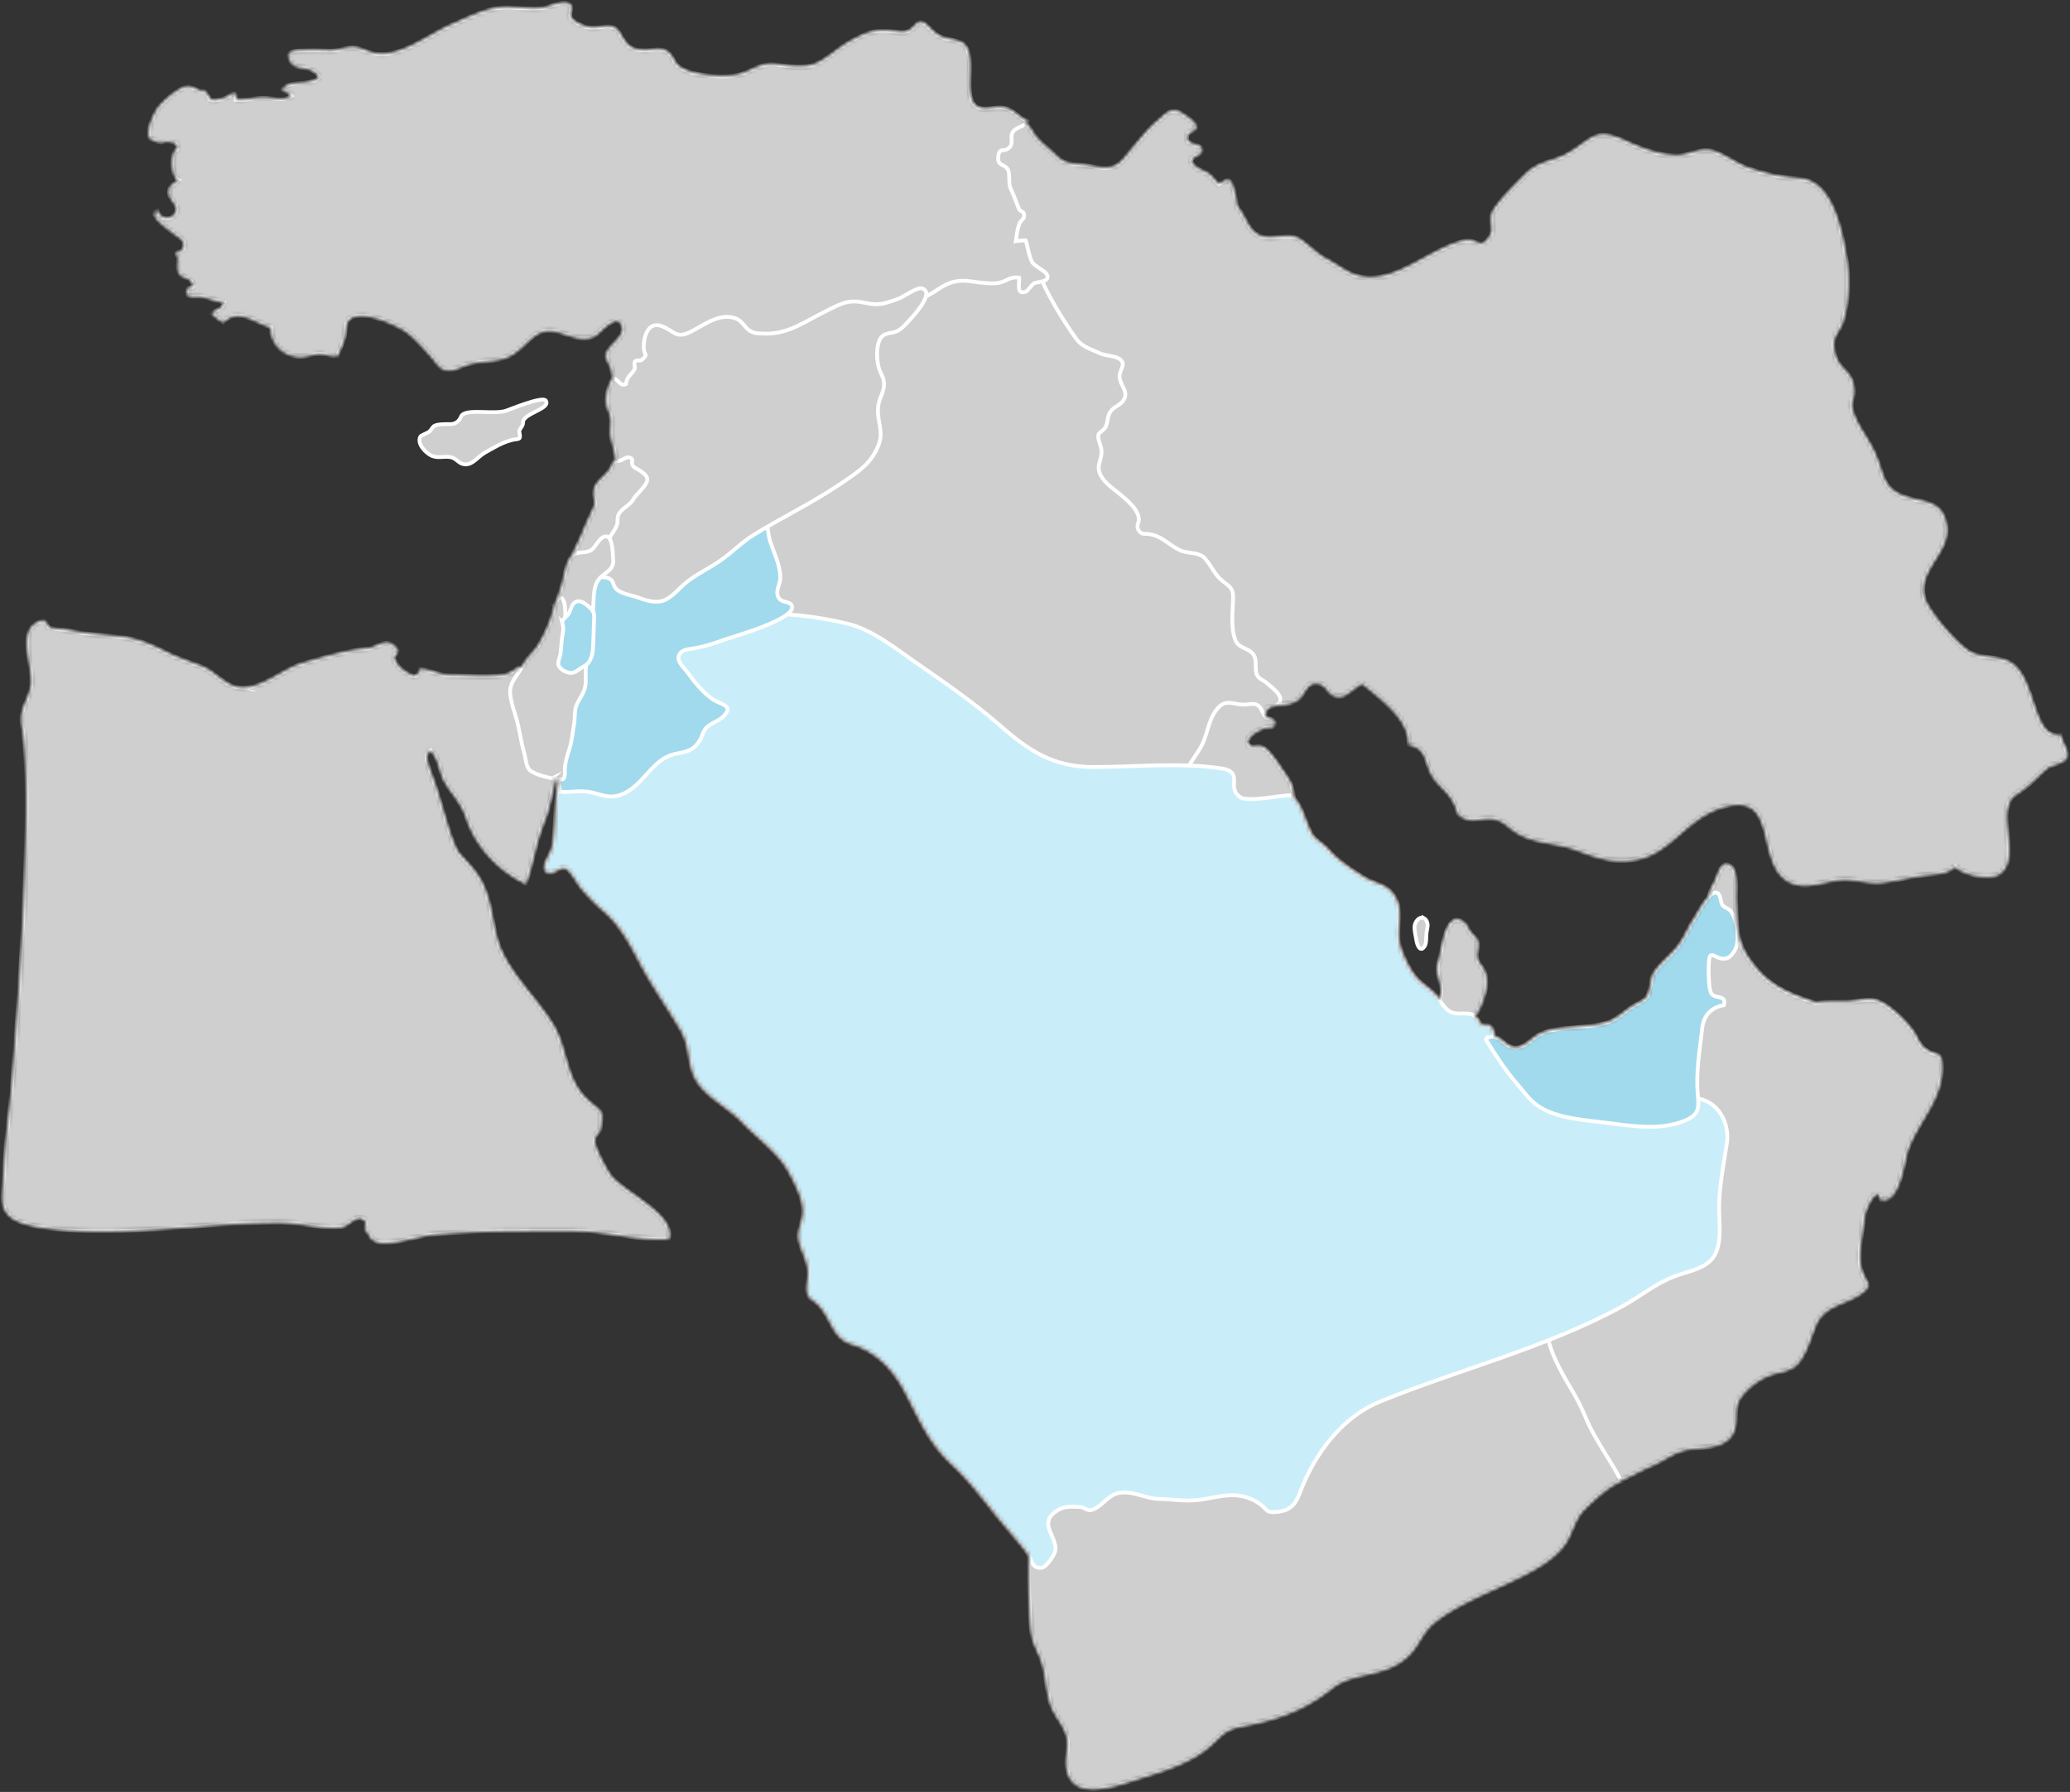
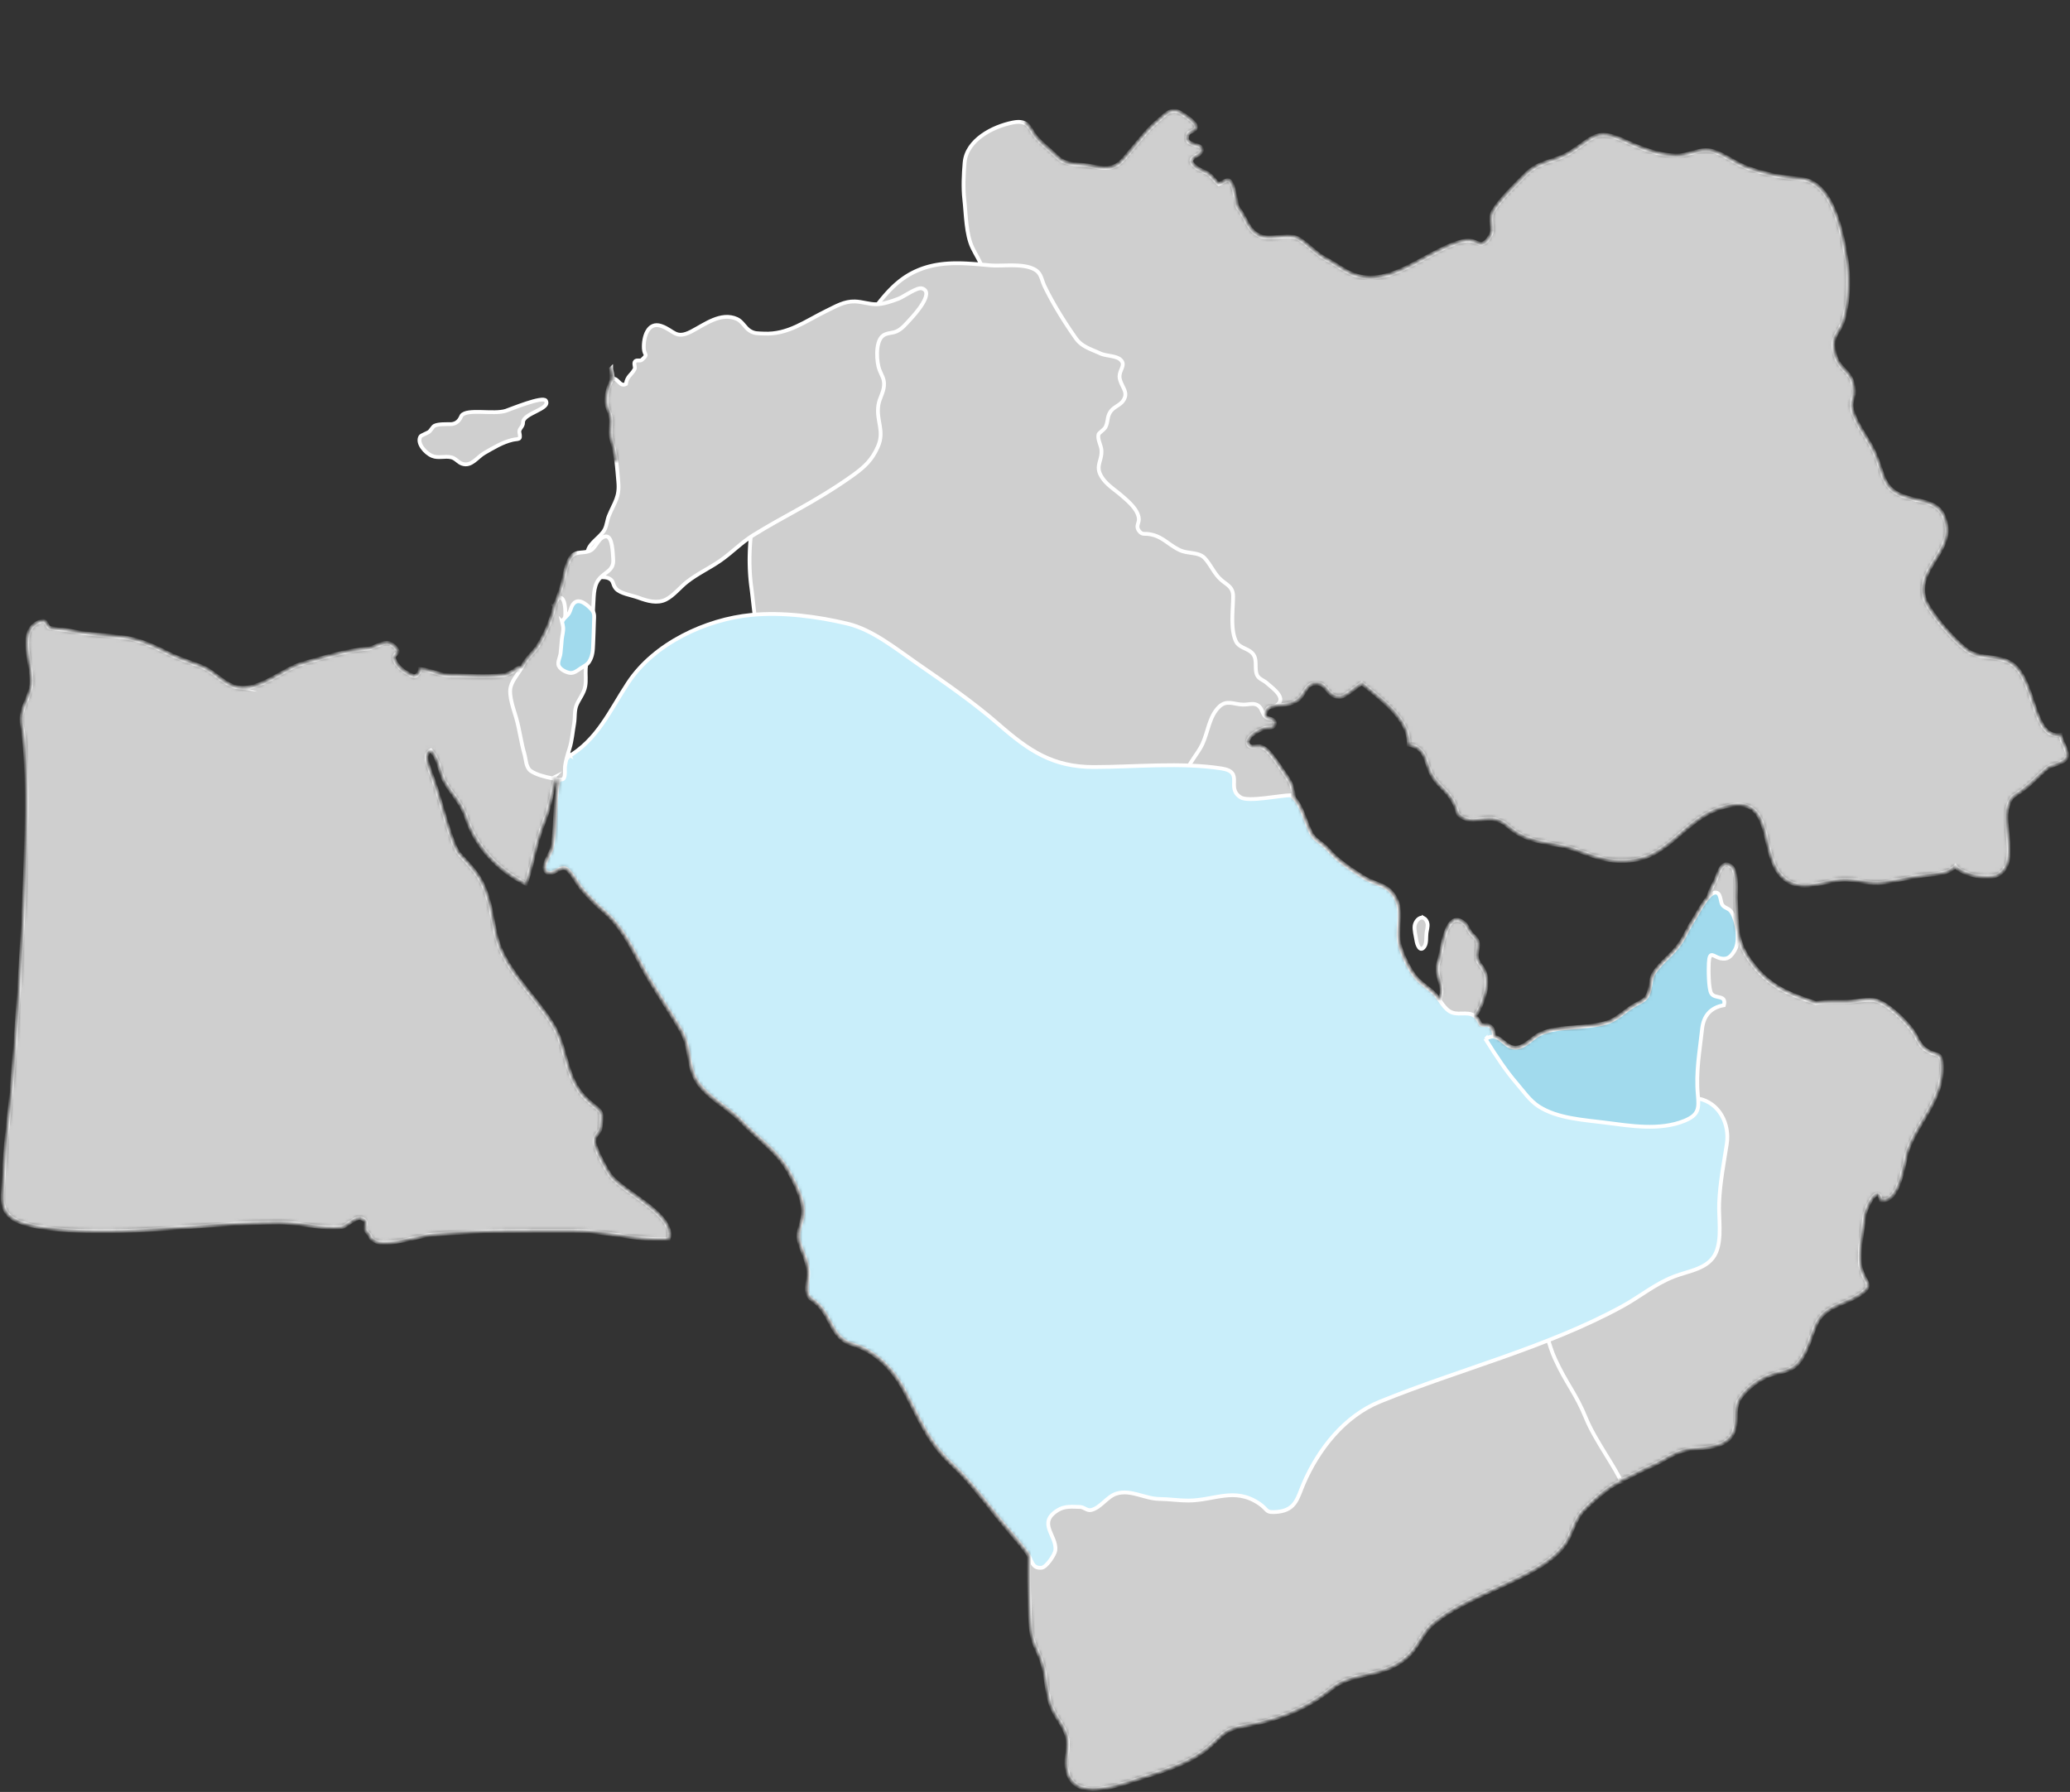
<svg xmlns="http://www.w3.org/2000/svg" width="543" height="470" viewBox="0 0 543 470" fill="none">
  <rect x="0" y="0" width="543" height="470" fill="#333333" stroke="none" />
  <g clip-path="url(#5s1r8zoosa)">
    <path d="M118.35 111.246c-1.23.015-3.283-.086-4.353.42-.521.246-.94 1.202-1.446 1.593-.362.275-2.083.941-2.242 1.201-1.084 1.737 1.244 4.372 3.051 5.125 1.62.68 3.399-.044 5.018.361 1.215.304 1.721 1.303 2.864 1.694 2.415.825 3.948-1.751 5.813-2.823 2.531-1.447 4.714-2.794 7.332-3.43 1.62-.391 2.343.173 1.865-1.955-.216-.97.984-1.447.955-2.62-.044-2.461 7.375-3.517 5.972-5.732-.795-1.26-9.183 2.229-10.441 2.649-3.152 1.071-10.267-.652-11.67 1.288-.231.319-.607 2.041-2.704 2.229h-.014zM373.458 240.776c-1.2-.478-2.227 1.013-2.372 2.012-.159 1.129.29 2.692.463 3.836.159 1.129.955 3.329 2.111 1.636.622-.927.405-2.418.535-3.503.087-.768.405-1.694.275-2.476-.115-.709-.549-1.274-1.012-1.52v.015z" fill="#CFCFCF" stroke="#fff" stroke-miterlimit="10" />
    <mask id="3ycq9f3x0b" style="mask-type:luminance" maskUnits="userSpaceOnUse" x="0" y="0" width="543" height="470">
      <path d="M540.498 192.716c-7.549 1.317-6.392-15.17-13.246-18.978-3.211-1.78-7.506-.998-10.557-2.764-3.34-1.926-10.744-10.495-11.829-13.97-2.27-7.266 6.594-11.986 5.741-18.876-.839-6.818-5.755-6.196-10.643-7.788-6.407-2.085-5.626-5.863-8.258-11.653-1.547-3.402-4.005-6.34-5.336-9.742-1.504-3.836.073-3.778-.058-6.514-.274-5.747-4.222-4.85-5.177-10.466-.723-4.256 1.389-4.56 2.415-8.049 1.389-4.69 1.591-11.088.825-15.894-1.186-7.542-3.717-20.411-12.09-21.135-5.119-.449-8.358-1.042-13.507-2.75-3.398-1.13-6.232-3.605-9.443-4.517-3.326-.94-6.305 1.158-9.313 1.173-4.931.029-9.891-2.085-13.868-3.88-7.418-3.33-8.141-.868-13.984 2.866-4.483 2.867-8.329 2.186-12.162 6.124-2.198 2.258-7.085 6.963-8.474 9.742-.838 1.68.261 4.502-.361 5.689-2.531 4.893-3.688 1.187-6.725 1.752-9.472 1.78-19.378 12.753-29.442 8.873-2.358-.912-4.917-2.91-7.202-4.068-2.69-1.36-5.394-4.516-7.491-5.471-2.892-1.303-6.898.666-9.79-.58-3.268-1.404-3.471-4.53-5.669-7.223-.68-.84-.434-2.084-.781-3.127-.289-.825-.361-1.78-.651-2.576-.997-2.722-1.822-1.491-3.716-.637-1.07-.869-1.735-2.143-2.921-2.837-1.012-.608-2.343-.985-3.254-1.781-3.181-2.75 2.184-2.447 1.721-4.632-.333-1.535-4.729-.666-3.731-3.62.405-1.215 2.545-.824 2.126-2.49-.275-1.1-3.529-3.213-4.483-3.633-2.198-.97-3.717.956-5.423 2.389-2.878 2.418-4.902 5.24-7.332 8.063-1.07 1.23-2.285 2.968-3.76 3.706-2.126 1.071-5.133.318-7.332-.044-1.836-.304-3.991-.26-5.755-.854-1.649-.564-2.675-1.867-3.977-3.01-1.359-1.188-2.661-2.273-3.832-3.634-.81-.941-1.302-2.244-2.155-3.083a2.987 2.987 0 0 0-.549-.406c.231-.202.434-.42.549-.71-2.386-.81-3.253-2.735-5.813-3.386-2.068-.521-3.586.231-5.654.13-6.913-.348-1.331-13.028-5.192-16.821-1.359-1.346-4.931-1.13-6.941-2.475-2.415-1.607-3.832-4.763-5.683-2.736-2.661 2.924-3.587 1.867-7.766 1.592-3.586-.232-6.247 1.071-9.516 2.852-2.805 1.534-5.162 3.821-7.939 5.341-2.588 1.433-4.844 1.332-7.823 1.13-2.242-.145-4.454-.87-6.696-.348-2.53.58-4.728 2.244-7.36 2.693-3.934.68-11.989.159-15.141-2.288-1.533-1.187-1.504-3.315-3.702-4.198-1.692-.68-3.225-.072-4.96-.057-4.223.028-4.975-1.303-6.71-4.27-2.054-3.533-4.758-1.188-8.185-1.723-1.475-.232-4.136-1.332-4.801-2.707-.376-.782.52-2.389 0-3.055-1.374-1.751-5.568.463-7.187.68-4.223.58-8.851-.738-12.987.174-3.745.825-7.78 2.823-11.308 4.357-5.828 2.534-13.377 8.773-20.13 7.354-2.545-.521-3.774-1.766-6.334-1.476-2.01.231-3.427.868-5.625.781-1.953-.072-3.876-.173-5.843-.072-2.082.101-6.189-.246-3.875 3.156 1.258 1.853 3.904 1.129 5.712 2.287 2.4 1.549 1.938 2.026-.723 2.78-2.719.766-5.293-.189-7.36 2.011.737.623 1.966.941 2.588 1.723-1.996 1.39-4.715.608-6.97.507-2.59-.116-5.308.709-7.795.477.434-3.083-1.764-.825-2.69-.492-.564.203-2.733.738-3.21.637-1.866-.39-.405-.521-1.403-1.115-.087-.057-.434-.94-.636-1.129-.362-.347-1.244-.043-1.707-.26-1.113-.507-2.067-1.187-3.326-1-2.154.334-6.42 4.098-7.52 5.719-.91 1.346-2.226 4.285-2.328 5.92-.13 2.013-.043 1.738 1.765 2.577 1.894.883 1.908-.145 3.702.174 1.316.231 2.154.202 2.024 1.969-1.966.81-1.62 7.353.318 8.077-1.301 1.375-2.603 1.201-2.501 3.503.057 1.346 2.053 2.968 1.98 4.14-.173 2.866-4.28 3.3-5.003.391-2.921 1.013 3.182 5.038 3.991 5.761 1.36 1.23 3.601 1.738 2.762 4.198-.318.941-1.547.493-1.72 1.1-.232.768.52.985.448 1.564-.101.796-.26 2.895.072 3.576.752 1.563 2.256 1.027 3.225 2.272 1.909 2.461-.795.898-1.041 2.548-.333 2.171 2.212 1.317 3.528 1.52 2.068.304 4.035 1.26 6.233 1.534-.42 1.882-2.198 1.694-3.254 2.968.825.724 1.953 1.722 3.037 2.244 3.89-4.054 8.46.217 12.48 1.317-.087 4.285 3.138 7.397 7.303 7.73 1.88.145 3.702-.825 5.64-.753 1.59.058 2.979.782 4.584.463.506-1.664 1.432-3.155 1.793-4.834.492-2.273-.087-4.69 2.516-5.385 3.66-.985 9.169 1.404 12.278 3.068 2.95 1.593 5.712 4.922 7.867 7.325.838.941 1.981 2.808 3.253 3.373 2.227.984 4.527-.753 6.638-1.317 4.064-1.071 8.489-.362 12.017-2.939 4.295-3.141 5.814-7.006 11.396-5.486 3.109.854 6.637 2.707 9.703.97 1.388-.782 6.146-6.775 7.216-2.258.636 2.721-4.02 4.936-4.28 7.397-.102.97 1.012 2.504 1.301 3.474.246.825.391 1.708.448 2.605-.838.941-1.836 4.054-1.706 6.066.116 1.853 1.302 3.286 1.244 5.255-.087 2.403-.362 3.083.303 5.37.463 1.592.767 3.214 1.027 4.864a.828.828 0 0 0-.463.13c-.462.319-.781 1.578-1.099 2.041-1.807 2.591-4.598 3.518-4.266 6.934.145 1.578.564 1.853-.173 3.532-.911 2.056-1.895 4.025-2.719 6.095-.723 1.838-1.649 3.546-2.429 5.327-.087.202-.232.521-.391.883-.101.087-.202.173-.289.289-1.316 1.723-1.721 4.835-2.242 6.905-.361 1.419-.968 2.837-1.359 4.285-.636.955-1.012 2.924-1.171 3.46-.897 3.025-2.083 5.66-3.702 8.381-1.172 1.969-3.138 3.416-4.136 5.414a6.643 6.643 0 0 1-.246.449c-1.33-.087-2.574 1.766-4.844 2.084-4.483.652-10.687.073-13.478.102-3.572.029-5.235-1.39-8.46-1.665-.014.825-.781 1.954-1.576 1.867-1.822-.637-4.136-2.026-5.091-4.255-.838-1.94 2.488-1.39-.347-3.822-2.053-1.766-4.584.666-6.565.825-5.799.507-11.482 2.316-17.006 3.851-5.38 1.491-11.077 7.078-16.818 6.398-3.818-.449-6.32-4.184-10.008-5.588-3.412-1.303-5.784-1.997-9.067-3.633-3.788-1.882-7.548-3.547-11.843-4.053-4.874-.565-9.053-.71-13.68-1.694-1.548-.333-3.544-.391-4.917-.651-1.46-.276-.463-3.258-3.876-1.144-4.729 2.939-.275 12.203-1.258 16.618-1.027 4.603-3.167 5.675-2.227 10.857 3.5 19.151-2.617 93.716-3.24 98.71-.838 6.818-1.474 13.984-1.792 20.817-.188 3.937-.68 6.586 2.198 8.786 3.803 2.91 14.895 3.388 19.652 3.532 16.703.493 33.84-2.258 50.672-2.258 4.96 0 11.728 1.868 16.225 1.231 1.259-.174 3.688-2.794 5.004-2.374 2.69.854.304 2.374 1.663 3.648 1.576 1.505 0 1.346 2.516 2.533 2.777 1.303 11.265-1.535 14.49-1.839 12.22-1.129 25.032-.969 37.31-.984 8.474 0 16.326 2.562 24.815 2.157 2.039-6.558-12.61-12.522-15.546-17.11-.983-1.535-3.745-6.529-3.846-8.252-.145-2.417 1.33-2.157 1.533-3.879.665-5.458.202-3.619-4.035-7.846-5.293-5.284-4.743-13.173-8.532-19.253-4.078-6.557-10.47-12.478-13.594-19.557-1.706-3.85-2.024-8.642-3.167-12.767-1.677-6.037-3.47-7.745-7.678-12.348-1.866-2.027-4.049-10.857-6.117-17.313-1.736-5.429-3.789-8.642-1.403-9.873 2.314 2.432 2.212 5.791 3.731 8.338 2.183 3.692 4.222 5.197 5.698 9.612 2.415 7.238 8.286 13.593 15.531 17.053 2.212-6.789 2.415-10.596 5.09-17.183 1.099-2.721 2.039-8.208 2.516-10.119.015-.057.029-.144.044-.217.231.058.491.102.766.131.043.159.087.318.116.477-1.07 5.747-.651 12.725-1.707 17.559-.332 1.52-3.08 4.951-1.475 6.211 1.533 1.201 3.471-1.448 4.961-.97 1.33.434 3.383 4.386 4.367 5.486 1.793 2.012 3.63 3.966 5.712 5.747 5.669 4.835 8.156 11.566 11.916 17.849 2.719 4.545 5.64 8.815 8.344 13.419 2.487 4.227 1.75 8.786 3.803 12.695 2.372 4.545 8.677 7.6 12.133 11.262 4.107 4.357 9.472 7.889 12.335 13.115 1.562 2.837 3.948 7.383 3.789 10.756-.13 2.895-1.807 4.82-.969 7.86.767 2.765 2.285 4.936 2.314 8.193.015 2.244-1.244 5.356 1.012 6.818 5.235 3.402 4.556 9.916 10.499 11.668 6.247 1.838 10.817 6.644 13.854 12.42 3.89 7.397 6.204 13.376 12.35 19.094 4.063 3.778 7.765 8.526 11.149 12.796 2.762 3.503 5.9 6.891 8.46 10.293.217.275.376.579.535.868-.029 6.152-.043 12.058.463 18.326.289 3.561.925 4.749 2.328 7.919 1.837 4.111 1.533 8.54 2.921 12.738.969 2.953 3.283 5.183 4.122 7.933.939 3.127-.405 5.877.13 8.975 1.547 9.105 13.897 4.111 20.158 2.143 5.857-1.824 12.553-3.938 17.267-8.063 3.673-3.2 3.803-4.416 9.024-5.371 8.503-1.563 16.008-4.198 23.007-9.829 5.785-4.647 13.565-2.577 19.928-8.411 2.863-2.62 3.658-6.108 6.782-8.699 5.51-4.575 13.767-7.788 20.217-10.886 4.859-2.331 11.164-5.342 14.287-9.916 1.895-2.765 2.43-6.413 4.96-8.946 7.043-7.05 9.762-7.412 9.762-7.412-.029-.087-.087-.188-.116-.289 2.733-1.115 5.452-2.707 7.852-3.735 4.078-1.723 6.363-4.097 10.976-4.545 3.673-.362 9.313-.362 10.846-4.676 1.273-3.561-.578-6.181 2.343-9.583 1.952-2.273 4.338-4.024 7.158-5.096 2.429-.912 5.206-.868 7.129-2.909 2.444-2.606 3.529-7.195 4.874-10.264 2.154-4.907 6.97-5.182 11.091-7.701 4.411-2.707 1.924-3.126.854-6.803-1.099-3.822.433-10.336.867-14.288.159-1.462 3.355-8.512 4.237-3.995 5.062.955 6.031-10.22 7.101-13.159 2.747-7.556 9.327-13.419 8.908-22.191-.159-3.344-.665-2.258-3.384-3.619-2.618-1.317-2.675-3.199-4.324-5.472-1.836-2.533-6.45-7.108-9.544-7.875-2.155-.535-4.975.217-7.13.319-2.935.13-5.842-.102-8.72.304-6.189-2.07-11.221-3.88-15.531-8.961-5.35-6.311-5.003-9.814-5.365-18.037-.087-2.041.521-7.455-1.273-8.83-2.718-2.084-3.427 2.635-4.454 4.459-.882 1.563-1.214 2.432-1.402 3.517-1.663 1.752-3.312 5.096-3.963 6.051-1.33 1.925-2.169 4.155-3.485 6.109-1.923 2.866-4.945 4.922-6.796 7.658-.955 1.418-.839 2.793-1.259 4.502-.607 2.489-1.344 2.75-3.586 3.923-2.849 1.491-4.743 3.937-7.867 4.834-2.661.768-5.538.927-8.286 1.187-3.008.29-6.377.435-9.125 1.795-2.068 1.028-3.586 3.214-5.943 3.518-2.502.319-3.804-2.417-5.814-2.837-.535-1.346-.087-2.403-1.952-3.098-2.531.261-1.33-.145-2.777-1.824a3.283 3.283 0 0 0-.592-.521c.997-1.071 1.677-2.722 2.111-3.981.94-2.779 1.648-5.385.275-8.135-.507-1.014-1.447-1.795-1.721-2.939-.289-1.143.202-2.302.231-3.431.058-1.867-.882-2.055-1.909-3.329-.665-.825-.896-1.911-1.706-2.577-5.047-4.067-5.842 7.745-6.696 10.119-1.026 2.88.535 4.632.709 7.455.058.955-.289 1.838-.391 2.75-.433-.622-.853-1.216-1.33-1.708-1.417-1.462-3.21-2.49-4.613-3.981-1.808-1.94-3.615-5.703-4.411-8.265-1.46-4.705 1.172-9.294-1.619-13.506-2.068-3.127-4.888-2.924-7.867-4.777-3.051-1.911-6.739-4.256-9.096-6.963-1.041-1.187-1.924-1.824-3.153-2.765-1.518-1.144-1.938-2.49-2.661-4.198-1.026-2.446-1.72-5.124-3.557-6.992-.13-1.824-.492-3.575-1.475-4.994-1.518-2.2-3.181-4.893-4.888-6.833-.636-.723-1.258-1.302-2.227-1.621-.969-.318-2.719.536-3.311-.492-1.128-2.012 3.181-4.082 4.439-4.372.853-.202 2.458.232 2.458-1.259 0-1.317-1.503-.999-2.241-1.564a4.984 4.984 0 0 1-.289-.26c.159-.724.275-1.477.607-1.882.709-.854 1.533-.492 2.357-.955 1.967-.044 3.934-.391 5.177-1.144 2.618-1.563 2.271-4.835 5.553-4.618 2.82.188 2.546 3.764 6.146 3.503 1.302-.101 4.281-2.837 5.525-3.546 4.974 4.097 12.552 9.38 12.306 16.097 5.206 1.071 4.02 4.864 6.45 8.57 1.605 2.432 3.586 3.488 5.206 6.326 1.677 2.938.245 3.372 3.528 4.661 2.068.81 5.047-.55 7.231 0 2.921.724 2.805 1.389 5.278 3.112 5.061 3.503 10.542 2.808 16.659 5.096 5.466 2.055 9.559 3.503 15.56 2.359 8.417-1.592 12.929-10.408 21.33-13.318 17.99-6.253 7.983 17.545 20.998 20.02 3.774.724 8.648-1.505 12.422-1.418 3.427.087 6.291 1.245 9.863.752 3.6-.492 7.881-1.577 11.944-2.012 2.719-.289 4.946-.318 6.927-2.258 1.736 2.258 8.981 3.793 11.555 2.056 4.945-3.33.679-13.029 2.198-17.617 1.07-3.228 1.07-2.302 4.034-4.56 2.459-1.882 3.862-3.561 6.19-5.53 1.2-1.013 4.541-1.23 5.278-2.924.593-1.346-1.547-4.256-1.677-5.906l-.015.072z" fill="#fff" />
    </mask>
    <g mask="url(#3ycq9f3x0b)" stroke="#fff" stroke-miterlimit="10">
      <path d="M62.761 180.354c-3.818-.449-6.32-4.184-10.007-5.588-3.413-1.303-5.784-1.997-9.067-3.633-3.789-1.882-7.549-3.547-11.844-4.053-4.873-.565-9.052-.71-13.68-1.694-1.547-.333-3.543-.391-4.917-.651-1.46-.276-.462-3.258-3.875-1.144-4.73 2.939-.275 12.203-1.258 16.618-1.027 4.603-3.167 5.675-2.227 10.857 3.5 19.151-2.618 93.716-3.24 98.71-.838 6.818-1.475 13.984-1.793 20.817-.188 3.937-.68 6.586 2.198 8.786 3.803 2.91 14.895 3.388 19.653 3.532 16.703.493 33.839-2.258 50.672-2.258 4.96 0 11.727 1.868 16.225 1.231 1.258-.174 3.688-2.794 5.004-2.374 2.69.854.303 2.374 1.662 3.648 1.577 1.505 0 1.346 2.517 2.533 2.776 1.303 11.265-1.535 14.49-1.839 12.219-1.129 25.046-.969 37.309-.984 8.475 0 16.327 2.562 24.816 2.157 2.039-6.558-12.61-12.522-15.546-17.11-.983-1.535-3.745-6.529-3.847-8.252-.144-2.417 1.331-2.157 1.533-3.879.665-5.458.203-3.619-4.034-7.846-5.293-5.284-4.744-13.173-8.532-19.253-4.079-6.557-10.47-12.478-13.594-19.557-1.706-3.85-2.024-8.642-3.167-12.767-1.677-6.037-3.471-7.745-7.679-12.348-1.865-2.027-4.049-10.857-6.117-17.313-1.735-5.429-3.789-8.642-1.403-9.873 2.314 2.432 2.213 5.791 3.731 8.338 2.184 3.692 4.223 5.197 5.698 9.612 2.415 7.238 8.286 13.593 15.531 17.053 2.213-6.789 2.415-10.596 5.091-17.183 1.099-2.721 2.039-8.208 2.516-10.119.434-1.737-.738-7.353-3.37-15.069-1.778-5.226-5.148-14.505-5.148-14.505-1.374-.217-2.617 1.752-4.96 2.085-4.483.651-10.687.072-13.478.101-3.572.029-5.235-1.389-8.459-1.664-.015.825-.781 1.954-1.577 1.867-1.822-.637-4.136-2.027-5.09-4.256-.839-1.94 2.487-1.39-.347-3.822-2.053-1.766-4.584.666-6.565.826-5.8.506-11.483 2.316-17.007 3.85-5.38 1.491-11.077 7.079-16.818 6.398v.015zM329.438 184.291c2.603.999 8.026 1.1 10.557-.405 2.617-1.563 2.27-4.835 5.553-4.618 2.82.188 2.545 3.764 6.146 3.503 1.301-.101 4.28-2.837 5.524-3.546 4.975 4.096 12.552 9.394 12.306 16.097 5.206 1.071 4.021 4.864 6.45 8.569 1.605 2.432 3.586 3.489 5.206 6.326 1.678 2.939.246 3.373 3.529 4.662 2.068.81 5.047-.551 7.23 0 2.921.723 2.806 1.389 5.278 3.112 5.062 3.503 10.543 2.808 16.66 5.095 5.466 2.056 9.558 3.503 15.56 2.36 8.416-1.592 12.928-10.408 21.33-13.318 17.99-6.253 7.982 17.545 20.997 20.02 3.775.724 8.648-1.505 12.423-1.418 3.427.086 6.29 1.244 9.862.752 3.601-.492 7.881-1.578 11.945-2.012 2.719-.289 4.946-.318 6.927-2.258 1.735 2.258 8.98 3.793 11.554 2.056 4.946-3.33.68-13.029 2.198-17.618 1.07-3.228 1.07-2.301 4.035-4.559 2.458-1.882 3.861-3.561 6.189-5.53 1.201-1.013 4.541-1.231 5.279-2.924.592-1.347-1.548-4.256-1.678-5.906-7.549 1.317-6.392-15.171-13.246-18.978-3.211-1.781-7.506-.999-10.557-2.765-3.34-1.925-10.745-10.495-11.829-13.969-2.27-7.267 6.594-11.986 5.741-18.877-.839-6.818-5.756-6.195-10.643-7.788-6.407-2.084-5.626-5.862-8.258-11.653-1.547-3.401-4.005-6.34-5.336-9.742-1.504-3.836.072-3.778-.058-6.514-.274-5.747-4.222-4.85-5.177-10.466-.723-4.256 1.388-4.56 2.415-8.048 1.389-4.69 1.591-11.089.825-15.895-1.186-7.542-3.717-20.41-12.09-21.135-5.119-.448-8.358-1.042-13.507-2.75-3.398-1.129-6.232-3.604-9.443-4.516-3.326-.941-6.305 1.158-9.313 1.172-4.931.03-9.891-2.084-13.868-3.88-7.418-3.329-8.142-.868-13.984 2.867-4.483 2.866-8.329 2.186-12.162 6.123-2.198 2.258-7.086 6.963-8.474 9.742-.839 1.68.261 4.502-.361 5.69-2.531 4.892-3.688 1.186-6.725 1.75-9.472 1.781-19.378 12.754-29.443 8.875-2.357-.912-4.916-2.91-7.201-4.068-2.69-1.36-5.394-4.517-7.491-5.472-2.892-1.303-6.898.666-9.79-.579-3.268-1.404-3.471-4.53-5.669-7.223-.68-.84-.434-2.085-.781-3.127-.289-.825-.361-1.78-.651-2.577-.997-2.721-1.822-1.49-3.716-.637-1.07-.868-1.735-2.142-2.921-2.837-1.013-.608-2.343-.985-3.254-1.78-3.181-2.751 2.184-2.447 1.721-4.633-.333-1.534-4.729-.666-3.731-3.619.405-1.216 2.545-.825 2.126-2.49-.275-1.1-3.529-3.213-4.483-3.633-2.198-.97-3.717.955-5.423 2.388-2.878 2.418-4.902 5.24-7.332 8.063-1.07 1.23-2.285 2.968-3.76 3.706-2.126 1.072-5.134.319-7.332-.043-1.836-.304-3.991-.26-5.755-.854-1.649-.565-2.675-1.868-3.977-3.011-1.359-1.187-2.661-2.273-3.832-3.634-.81-.94-1.302-2.243-2.155-3.083-1.027-.999-2.487-.984-3.919-.695-5.293 1.042-12.104 4.589-12.639 10.48-.275 3.04-.434 6.616-.087 9.656.449 3.937.434 9.149 2.126 12.695.897 1.882 2.054 3.46 2.647 5.501.549 1.91.896 3.822 1.561 5.703.796 2.23 1.663 4.43 2.227 6.732.362 1.447.333 4.038 1.461 5.095 4.801 4.488 7.245 13.781 9.906 19.152 4.049 8.193 6.883 17.125 11.453 25.028 5.741 9.902 12.147 20.31 19.494 29.024 7.606 9.004 19.059 13.926 25.61 23.118v-.029z" fill="#CFCFCF" />
      <path d="M330.089 189.734c2.068.304 1.547-2.779 2.357-3.764.767-.926 1.663-.419 2.56-1.071 2.531-1.867-1.2-4.4-2.675-5.732-.666-.608-1.88-1.042-2.387-1.781-.896-1.288-.274-3.532-.795-4.994-.868-2.461-3.962-2.07-4.96-4.241-1.49-3.228-.723-8.237-.723-11.74 0-2.794-1.981-3.011-3.774-4.951-1.418-1.534-2.358-3.691-3.76-5.139-1.548-1.592-4.397-1.027-6.508-2.055-3.109-1.506-4.598-3.706-8.084-4.184-1.229-.173-1.677.188-2.444-.724-1.142-1.375.015-2.113-.173-3.488-.333-2.374-2.834-4.459-4.714-6.066-1.924-1.65-4.209-2.967-5.38-5.37-1.157-2.389.477-3.735.304-6.355-.087-1.288-1.114-2.866-.752-4.169.101-.362 1.475-1.245 1.807-1.882.767-1.52.333-2.779 1.447-4.227.853-1.114 2.386-1.549 3.181-2.692 1.489-2.157-.246-3.359-.839-5.631-.593-2.259 1.851-3.634.101-5.183-1.128-.999-3.803-.926-5.249-1.592-2.574-1.187-4.844-1.766-6.392-3.952-2.935-4.14-6.073-9.192-8.243-13.723-.824-1.737-.838-3.416-2.632-4.372-3.138-1.693-8.315-.767-11.699-1.07-7.071-.638-13.955-1.405-20.578 2.113-5.394 2.866-8.879 8.092-12.393 12.912a350.044 350.044 0 0 0-15.502 23.118c-5.654 9.25-11.743 17.617-13.608 28.401-1.027 5.892-1.287 12.001-.492 17.921.796 5.95.984 12.334 3.76 17.791 4.758 9.38 18.539 8.324 27.505 10.032 5.669 1.086 9.559 2.852 13.651 6.775 1.201 1.143 16.11 12.145 21.273 13.549 9.052 2.475 16.992 7.744 26.001 8.077 6.449.232 13.116-1.317 19.19-3.184 5.813-1.795 8.951-7.282 13.376-11.378 1.634-1.506 3.037-3.199 4.845-4.415 1.084-.739 2.487-.623 3.398-1.593v.029z" fill="#CFCFCF" />
-       <path d="M160.504 102.865a12.308 12.308 0 0 0-.217-6.167c-.289-.984-1.403-2.504-1.302-3.474.261-2.46 4.917-4.676 4.281-7.397-1.056-4.502-5.828 1.477-7.216 2.258-3.052 1.723-6.595-.13-9.704-.97-5.582-1.52-7.086 2.345-11.395 5.487-3.529 2.576-7.954 1.867-12.017 2.938-2.112.565-4.411 2.287-6.638 1.317-1.272-.564-2.415-2.431-3.254-3.372-2.169-2.403-4.916-5.747-7.866-7.325-3.11-1.665-8.62-4.053-12.278-3.069-2.603.695-2.024 3.127-2.516 5.385-.362 1.68-1.302 3.17-1.793 4.835-1.62.333-3.008-.405-4.585-.463-1.923-.073-3.76.897-5.64.752-4.164-.318-7.389-3.445-7.302-7.73-4.02-1.1-8.59-5.37-12.48-1.317-1.085-.521-2.198-1.534-3.037-2.244 1.056-1.26 2.834-1.085 3.254-2.967-2.198-.275-4.165-1.23-6.233-1.535-1.316-.202-3.847.652-3.528-1.52.245-1.65 2.95-.086 1.04-2.547-.968-1.245-2.472-.71-3.224-2.273-.333-.68-.174-2.78-.072-3.576.072-.579-.666-.796-.449-1.563.174-.593 1.403-.145 1.721-1.1.839-2.461-1.403-2.982-2.762-4.198-.81-.724-6.912-4.748-3.991-5.761.723 2.91 4.83 2.46 5.003-.391.073-1.173-1.923-2.794-1.98-4.14-.102-2.316 1.2-2.143 2.501-3.504-1.938-.709-2.285-7.266-.318-8.077.13-1.766-.709-1.737-2.025-1.969-1.793-.318-1.807.71-3.702-.173-1.793-.84-1.88-.565-1.764-2.577.101-1.636 1.417-4.574 2.328-5.92 1.1-1.622 5.365-5.386 7.52-5.719 1.244-.188 2.213.478 3.326 1 .477.216 1.345-.088 1.707.26.202.188.549 1.085.636 1.129.998.593-.463.724 1.402 1.114.478.102 2.647-.434 3.21-.636.926-.333 3.124-2.606 2.69.492 2.488.231 5.207-.594 7.795-.478 2.256.101 4.975.898 6.97-.507-.621-.781-1.85-1.1-2.588-1.722 2.068-2.2 4.642-1.245 7.36-2.012 2.661-.753 3.124-1.23.724-2.78-1.808-1.172-4.454-.434-5.713-2.287-2.299-3.402 1.808-3.054 3.876-3.156 1.967-.1 3.905 0 5.842.073 2.198.087 3.601-.55 5.626-.782 2.56-.29 3.788.956 6.334 1.477 6.767 1.404 14.316-4.835 20.13-7.354 3.528-1.535 7.563-3.532 11.308-4.357 4.15-.912 8.764.405 12.986-.174 1.634-.217 5.814-2.432 7.187-.68.535.68-.361 2.272 0 3.054.666 1.375 3.326 2.475 4.801 2.707 3.428.536 6.132-1.81 8.185 1.723 1.721 2.967 2.473 4.299 6.71 4.27 1.721 0 3.254-.623 4.961.058 2.198.883 2.169 3.01 3.702 4.198 3.167 2.446 11.221 2.967 15.14 2.287 2.618-.449 4.816-2.113 7.361-2.693 2.242-.52 4.454.203 6.696.348 2.979.203 5.235.29 7.823-1.13 2.777-1.534 5.134-3.806 7.939-5.34 3.268-1.796 5.929-3.099 9.516-2.852 4.179.275 5.104 1.331 7.765-1.593 1.837-2.026 3.268 1.13 5.683 2.736 2.011 1.332 5.582 1.13 6.942 2.476 3.846 3.792-1.721 16.487 5.191 16.82 2.068.102 3.587-.651 5.655-.13 2.559.651 3.427 2.562 5.813 3.387-.636 1.535-3.109 1.506-3.948 3.011-.665 1.187.246 2.75-.723 3.822-1.489 1.65-2.733-.217-3.022 2.49-.275 2.649 1.735 1.824 2.53 3.445.666 1.375.029 3.489.781 5.067.853 1.81 1.403 3.503 2.126 5.225.318.753 1.215.464 1.33 1.491.131 1.26-.752 1.347-1.142 2.244-.709 1.68-.709 2.953-1.027 4.734.81-.116 1.75-.232 2.603-.203.55 1.737.853 4.01 1.62 5.544.781 1.564 4.613 2.606 4.063 4.343-.303.97-2.848.999-3.47 1.36-.665.377-1.736 2.085-2.299 2.245-2.459.694-1.504-2.2-1.635-3.72-2.386-.363-3.123.868-5.336 1.345-1.446.304-3.601.044-5.148-.115-2.184-.232-3.948-.68-6.218-.246-2.791.535-4.57 2.243-7.028 3.56-2.82 1.506-5.669 2.462-8.156 4.445-4.57 3.633-9.559 5.457-14.823 8.034-7.231 3.532-15.401 7.556-23.326 9.148-8.286 1.651-16.268.869-24.482 3.648-2.835.956-4.613 1.752-7.592 1.752-1.938 0-2.994-1.708-4.773-1.506l.044-.043zM419.517 389.558c4.483.188 9.399-3.228 13.477-4.951 4.079-1.722 6.363-4.096 10.976-4.545 3.674-.362 9.313-.362 10.846-4.676 1.273-3.561-.578-6.181 2.343-9.583 1.952-2.272 4.338-4.024 7.158-5.095 2.43-.912 5.206-.869 7.13-2.91 2.443-2.605 3.528-7.194 4.873-10.263 2.155-4.907 6.97-5.182 11.092-7.701 4.41-2.707 1.923-3.127.853-6.804-1.099-3.822.434-10.336.867-14.287.16-1.463 3.355-8.512 4.238-3.996 5.061.956 6.03-10.22 7.1-13.158 2.748-7.557 9.327-13.419 8.908-22.192-.159-3.344-.665-2.258-3.384-3.619-2.617-1.317-2.675-3.199-4.324-5.472-1.836-2.533-6.449-7.107-9.544-7.874-2.155-.536-4.975.217-7.129.318-2.936.13-5.843-.101-8.72.304-6.19-2.07-11.222-3.879-15.532-8.96-5.35-6.312-5.003-9.815-5.365-18.037-.087-2.041.521-7.455-1.272-8.83-2.719-2.07-3.428 2.634-4.454 4.458-1.519 2.693-1.418 3.315-1.75 6.558-.448 4.588-2.343 8.164-4.411 12.188-8.676 16.951-2.964 37.377-13.752 53.894-4.512 6.919-11.078 11.812-17.744 16.415-6.204 4.271-13.015 10.133-14.938 17.719-1.562 6.21-1.128 11.276.26 17.298.766 3.301 1.923 14.461 4.555 16.778 4.888 4.313 9.949 16.719 17.628 17.052l.015-.029z" fill="#CFCFCF" />
+       <path d="M160.504 102.865a12.308 12.308 0 0 0-.217-6.167l.044-.043zM419.517 389.558c4.483.188 9.399-3.228 13.477-4.951 4.079-1.722 6.363-4.096 10.976-4.545 3.674-.362 9.313-.362 10.846-4.676 1.273-3.561-.578-6.181 2.343-9.583 1.952-2.272 4.338-4.024 7.158-5.095 2.43-.912 5.206-.869 7.13-2.91 2.443-2.605 3.528-7.194 4.873-10.263 2.155-4.907 6.97-5.182 11.092-7.701 4.41-2.707 1.923-3.127.853-6.804-1.099-3.822.434-10.336.867-14.287.16-1.463 3.355-8.512 4.238-3.996 5.061.956 6.03-10.22 7.1-13.158 2.748-7.557 9.327-13.419 8.908-22.192-.159-3.344-.665-2.258-3.384-3.619-2.617-1.317-2.675-3.199-4.324-5.472-1.836-2.533-6.449-7.107-9.544-7.874-2.155-.536-4.975.217-7.129.318-2.936.13-5.843-.101-8.72.304-6.19-2.07-11.222-3.879-15.532-8.96-5.35-6.312-5.003-9.815-5.365-18.037-.087-2.041.521-7.455-1.272-8.83-2.719-2.07-3.428 2.634-4.454 4.458-1.519 2.693-1.418 3.315-1.75 6.558-.448 4.588-2.343 8.164-4.411 12.188-8.676 16.951-2.964 37.377-13.752 53.894-4.512 6.919-11.078 11.812-17.744 16.415-6.204 4.271-13.015 10.133-14.938 17.719-1.562 6.21-1.128 11.276.26 17.298.766 3.301 1.923 14.461 4.555 16.778 4.888 4.313 9.949 16.719 17.628 17.052l.015-.029z" fill="#CFCFCF" />
      <path d="M269.916 401.848c0 8.526-.231 16.227.449 24.594.289 3.561.925 4.748 2.328 7.919 1.836 4.111 1.533 8.54 2.921 12.738.969 2.953 3.283 5.183 4.121 7.933.94 3.127-.404 5.877.131 8.975 1.547 9.105 13.897 4.111 20.158 2.142 5.857-1.824 12.553-3.937 17.267-8.063 3.673-3.199 3.803-4.415 9.024-5.37 8.503-1.564 16.008-4.198 23.007-9.829 5.785-4.647 13.565-2.577 19.928-8.411 2.863-2.62 3.658-6.108 6.782-8.7 5.51-4.574 13.767-7.788 20.217-10.885 4.859-2.331 11.164-5.342 14.287-9.916 1.895-2.765 2.43-6.413 4.96-8.946 7.043-7.05 9.762-7.412 9.762-7.412-1.143-3.141-6.942-11.016-9.183-16.531-2.733-6.746-5.134-9.004-8.171-15.678-3.528-7.759-1.475-13.534-12.378-11.855-16.963 2.605-31.714 13.853-48.416 17.877-18.25 4.387-35.965 10.162-53.767 16.155-7.982 2.693-18.842 8.092-22.631 16.097-.81 1.723-.796 5.443-.781 7.151l-.015.015zM379.821 266.456c-.911-.926-1.88-1.65-2.097-3.025-.202-1.274.477-2.461.39-3.75-.188-2.822-1.735-4.574-.708-7.455.853-2.388 1.648-14.186 6.695-10.118.825.666 1.056 1.751 1.707 2.576 1.026 1.274 1.966 1.462 1.909 3.33-.044 1.143-.521 2.287-.232 3.431.275 1.143 1.215 1.91 1.721 2.938 1.374 2.751.665 5.356-.275 8.136-.564 1.65-1.547 3.966-3.123 4.762-1.186.594-2.69.854-3.847.261-.766-.391-2.617-.695-2.126-1.086h-.014zM339.388 215.313c-.015-3.605.607-8.034-1.475-11.045-1.519-2.2-3.182-4.893-4.888-6.833-.636-.723-1.258-1.302-2.227-1.621-.969-.318-2.719.536-3.312-.492-1.128-2.012 3.182-4.082 4.44-4.372.853-.202 2.458.232 2.458-1.259 0-1.318-1.504-.999-2.241-1.564-1.027-.767-.969-1.91-1.721-2.721-1.229-1.317-2.676-.536-4.396-.594-2.444-.072-4.266-1.346-6.248.594-2.617 2.533-2.906 6.673-4.396 9.829-1.229 2.591-3.76 5.139-4.454 7.918-.52 2.07 1.172 4.965 2.444 6.558 4.223 5.269 12.885 1.361 18.554 3.952 1.909.868 5.9 3.358 7.476 1.679l-.014-.029z" fill="#CFCFCF" />
      <path d="M149.296 198c-4.613 5.646-2.95 17.385-4.511 24.493-.333 1.52-3.081 4.951-1.475 6.21 1.532 1.202 3.47-1.447 4.96-.97 1.33.435 3.384 4.386 4.367 5.487 1.793 2.012 3.63 3.966 5.712 5.746 5.669 4.835 8.156 11.567 11.916 17.849 2.719 4.546 5.64 8.816 8.344 13.419 2.487 4.227 1.75 8.787 3.803 12.695 2.372 4.546 8.677 7.6 12.133 11.263 4.107 4.357 9.472 7.889 12.336 13.115 1.561 2.837 3.947 7.382 3.788 10.755-.13 2.895-1.807 4.821-.968 7.861.766 2.764 2.284 4.936 2.313 8.193.015 2.244-1.243 5.356 1.013 6.818 5.235 3.402 4.555 9.916 10.498 11.667 6.248 1.839 10.817 6.645 13.854 12.421 3.89 7.397 6.204 13.375 12.35 19.093 4.063 3.778 7.765 8.526 11.149 12.797 2.762 3.503 5.901 6.89 8.46 10.292 1.388 1.839 1.229 4.285 3.905 3.995 1.258-.13 3.47-3.445 3.6-4.603.405-3.879-4.844-7.107.637-10.495 1.807-1.114 3.716-.912 5.871-.839 1.012.029 1.779 1.027 2.805.81 2.546-.521 4.194-3.532 6.71-4.314 3.789-1.172 7.433 1.376 11.338 1.405 2.632.029 4.946.419 7.491.419 6.84-.014 12.06-3.59 18.553.739 2.531 1.679 1.49 2.591 5.018 2.2 4.715-.521 5.134-3.807 6.696-7.412 3.904-9.047 10.744-17.718 20.057-21.496 20.897-8.497 43.601-14.114 63.47-24.942 4.729-2.577 8.474-5.819 13.55-7.817 3.963-1.563 9.27-1.998 11.135-6.413 1.576-3.705.622-9.018.796-12.984.231-5.385 1.2-10.22 2.01-15.475.781-5.067-1.88-10.77-7.506-11.856-3.514-.68-8.286.652-12.031.463-4.44-.217-8.995-.159-13.391-.361-6.782-.319-11.757.564-16.804-4.198-3.745-3.532-7.939-7.137-10.788-11.422-1.114-1.679-.145-2.982-2.314-3.792-2.53.26-1.33-.145-2.776-1.824-1.765-2.041-4.324-.608-6.493-1.434-2.054-.781-3.052-3.343-4.527-4.849-1.417-1.462-3.21-2.49-4.613-3.981-1.807-1.939-3.615-5.703-4.41-8.265-1.461-4.705 1.171-9.294-1.62-13.506-2.068-3.127-4.888-2.924-7.867-4.777-3.051-1.911-6.739-4.256-9.096-6.963-1.041-1.187-1.923-1.824-3.152-2.765-1.519-1.144-1.938-2.49-2.661-4.198-1.172-2.75-1.88-5.819-4.324-7.672-2.589 0-11.063 1.809-13.116.579-4.093-2.49 1.055-6.645-5.033-7.6-10.643-1.665-22.718-.391-33.535-.376-10.745 0-17.035-4.271-24.946-11.19-6.724-5.863-14.171-10.973-21.503-16.054-5.438-3.763-11.613-8.787-18.12-10.35-7.954-1.911-17.136-3.098-25.264-2.302-11.973 1.158-25.494 7.47-32.32 17.791-4.859 7.354-7.997 14.939-15.893 19.513.044.811-.029-.665.391-.607l.028.014z" fill="#C9EEFA" />
-       <path d="M145.406 199.419c-.101 2.938 1.634 5.66 1.432 8.265 2.748.217 5.307-.492 8.069.087 2.791.594 4.743 1.723 7.607.796 6.334-2.07 8.156-9.423 14.591-10.813 2.863-.623 4.729-.782 6.406-3.489.723-1.158.825-2.374 1.765-3.387 1.084-1.173 3.21-1.708 4.425-2.939 3.065-3.083-.68-2.924-3.153-4.82-2.574-1.969-4.324-4.213-6.233-6.775-1.185-1.592-3.167-3.141-1.966-4.907.824-1.231 2.675-1.158 3.89-1.404 2.646-.536 4.96-1.187 7.491-2.157 1.908-.724 19.161-5.414 18.004-8.946-.478-1.448-2.806-.55-3.616-2.418-.708-1.65.478-3.126.55-4.704.159-3.446-1.75-6.905-2.719-10.119-.463-1.549-.448-3.865-1.431-5.197-1.88-2.591-5.452-1.288-8.026-.029-5.206 2.548-9.169 5.183-14.968 6.109-5.177.825-11.033.637-15.791 2.953-3.991 1.94-6.638 4.589-8.344 8.657-2.372 5.631-5.38 12.536-6.103 18.529-1.316 10.886-5.076 21.091-1.88 26.708z" fill="#A1DAED" />
      <path d="M155.587 150.737c1.287 1.027 2.878.332 4.179.984 1.316.651.839 1.52 1.779 2.649 1.142 1.346 4.121 1.723 5.958 2.403 2.314.854 4.888 1.607 7.144.492 2.039-1.013 3.731-3.214 5.524-4.618 2.733-2.157 5.987-3.648 8.85-5.645 2.994-2.085 5.51-4.748 8.633-6.674 3.702-2.287 7.535-4.415 11.323-6.499 5.018-2.765 10.152-5.863 14.794-9.192 3.066-2.201 5.033-4.054 6.537-7.528 1.793-4.154-.507-6.673.101-10.828.26-1.78 1.33-3.257 1.475-5.066.144-1.897-.55-2.562-1.172-4.17-.78-2.026-1.128-7.063.68-8.815 1.012-.984 2.56-.782 3.702-1.274 1.504-.637 2.632-2.07 3.731-3.257.955-1.028 6.508-7.064 3.008-8.063-1.273-.362-4.772 2.186-6.088 2.693-1.75.666-3.962 1.447-5.813 1.476-1.924.03-3.717-.68-5.655-.738-2.805-.087-4.945 1.245-7.462 2.46-5.64 2.751-10.122 6.283-16.485 5.965-1.475-.073-2.386.043-3.616-.724-1.316-.825-1.952-2.446-3.384-3.098-4.193-1.91-8.459 1.448-11.988 3.272-4.165 2.142-4.454-.26-7.881-1.448-3.5-1.216-4.729 2.953-4.57 5.906.116 2.012 1.287 1.303-.491 2.953-.507.464-1.36-.072-1.794.42-.506.565.159 1.477-.144 2.056-.81 1.52-2.01 1.853-2.271 3.894-1.59.825-1.952-1.491-3.412-1.404-.854.926-1.851 4.067-1.721 6.079.115 1.853 1.301 3.286 1.243 5.255-.086 2.403-.361 3.083.304 5.371.463 1.621.781 3.257 1.041 4.936.289 1.809.362 3.517.55 5.414.376 3.995-.984 5.312-2.459 8.873-.491 1.173-.535 2.49-1.113 3.619-.998 1.94-3.847 3.402-4.411 5.516-.622 2.316 1.345 4.704 1.403 6.369l-.029-.014z" fill="#CFCFCF" />
-       <path d="M152.232 148.493c3.152-1.057 6.594-5.472 8.228-8.353.478-.825 1.128-1.621 1.403-2.519.246-.839 0-1.664.318-2.489.709-1.781 2.863-2.345 3.905-4.097.954-1.592 2.689-2.823 3.485-4.43.723-1.491-.463-2.287-1.707-3.17-.621-.434-1.663-.767-1.981-1.52-.376-.868.492-1.462-.651-1.882-.882-.333-1.778.55-2.588.782-.506.145-1.099-.072-1.49.203-.462.318-.78 1.578-1.099 2.041-1.807 2.591-4.598 3.517-4.266 6.934.145 1.578.564 1.853-.173 3.532-.911 2.055-1.895 4.024-2.719 6.094-.723 1.839-1.648 3.547-2.429 5.327-.391.883-1.663 3.59-1.186 4.603.896 1.868 2.502-.781 2.95-1.027v-.029z" fill="#CFCFCF" />
      <path d="M145.84 159.379c.087-2.157 1.2-4.285 1.721-6.399.521-2.07.94-5.182 2.241-6.905 1.316-1.737 3.529-.752 5.192-1.737 1.432-.839 2.14-3.604 4.006-3.648 1.706-.029 1.735 4.517 1.851 5.906.275 3.142-2.169 3.301-3.803 5.414-1.49 1.926-1.23 4.908-1.432 7.209-.159 1.94.231 5.545-1.302 7.007-.969.926-3.08 1.143-4.338 1.027-1.721-.159-2.516-1.143-3.124-2.764-.896-2.403-.289-4.792-1.026-5.125l.014.015z" fill="#CFCFCF" />
      <path d="M144.929 204.138c.362.13 2.285.636 2.849.13.622-.565.332-2.504.434-3.257.217-1.65.694-3.098 1.186-4.676.665-2.128.809-4.328 1.2-6.514.303-1.723 0-3.532.737-5.11.752-1.621 1.88-2.953 2.198-4.748.261-1.491.029-3.083.116-4.603.043-.782.477-2.345.029-3.055-.752-1.23-2.589.015-3.528.333-1.071.362-2.054 0-3.153.058-.072-.955.448-2.012 1.056-2.721.636-.739 2.429-1.347 2.82-2.157.809-1.65-1.75-1.607-2.358-2.49-.636-.926-.26-3.098-.231-4.126.029-.998 0-3.387-.824-4.198-1.432-1.389-2.198 2.896-2.444 3.721-.897 3.025-2.083 5.66-3.702 8.381-1.172 1.969-3.138 3.416-4.136 5.414-.911 1.824-2.69 3.648-3.21 5.617-.608 2.316.824 6.022 1.446 8.193.896 3.098 1.243 6.326 2.154 9.438.405 1.39.376 3.532 1.649 4.43 1.403.999 3.933 1.636 5.698 1.954l.014-.014z" fill="#CFCFCF" />
      <path d="M147.474 163.157c.289-1.014 1.388-1.52 1.851-2.432.333-.637.463-1.39.839-2.012 1.374-2.259 3.659-.232 4.859.984 1.012 1.028.853 1.809.795 3.228-.072 2.012-.115 4.024-.217 6.022-.072 1.694-.13 3.127-1.055 4.603-.492.796-1.36 1.187-2.126 1.679-.868.565-1.822 1.419-2.936 1.26-1.055-.145-2.877-1.042-3.022-2.229-.116-.956.477-1.94.578-2.896.145-1.216.217-2.446.333-3.662.101-1.013.448-2.113.362-3.141-.044-.449-.16-.869-.29-1.433l.029.029zM389.712 272.55c3.644-2.446 4.845 2.664 8.2 2.23 2.357-.304 3.875-2.49 5.943-3.518 2.748-1.375 6.117-1.52 9.125-1.795 2.733-.261 5.625-.42 8.286-1.187 3.124-.898 5.018-3.344 7.867-4.835 2.256-1.173 2.979-1.448 3.587-3.923.419-1.694.303-3.083 1.258-4.502 1.851-2.736 4.873-4.791 6.796-7.658 1.316-1.939 2.155-4.183 3.485-6.108.955-1.39 4.064-7.904 6.175-7.065 1.042.42.839 2.563 1.432 3.243.795.912 1.706.724 2.415 1.911 1.417 2.403 2.227 7.455.795 9.872-1.026 1.752-1.923 2.577-3.803 2.143-1.793-.406-2.834-2.273-3.022 1.23-.087 1.549-.102 6.76.665 7.991.969 1.549 4.049.202 3.297 3.069-3.63.637-5.365 2.895-5.727 6.282-.636 5.906-1.663 11.175-1.113 17.255.333 3.561.26 5.255-3.543 6.804-6.493 2.634-14.186 1.303-20.882.449-5.524-.71-12.364-1.072-17.252-4.198-2.415-1.549-4.035-3.996-5.886-6.138-2.588-2.997-5.22-6.876-8.098-11.523v-.029z" fill="#A1DAED" />
    </g>
  </g>
  <defs>
    <clipPath id="5s1r8zoosa">
      <path fill="#fff" d="M0 0h543v470H0z" />
    </clipPath>
  </defs>
</svg>